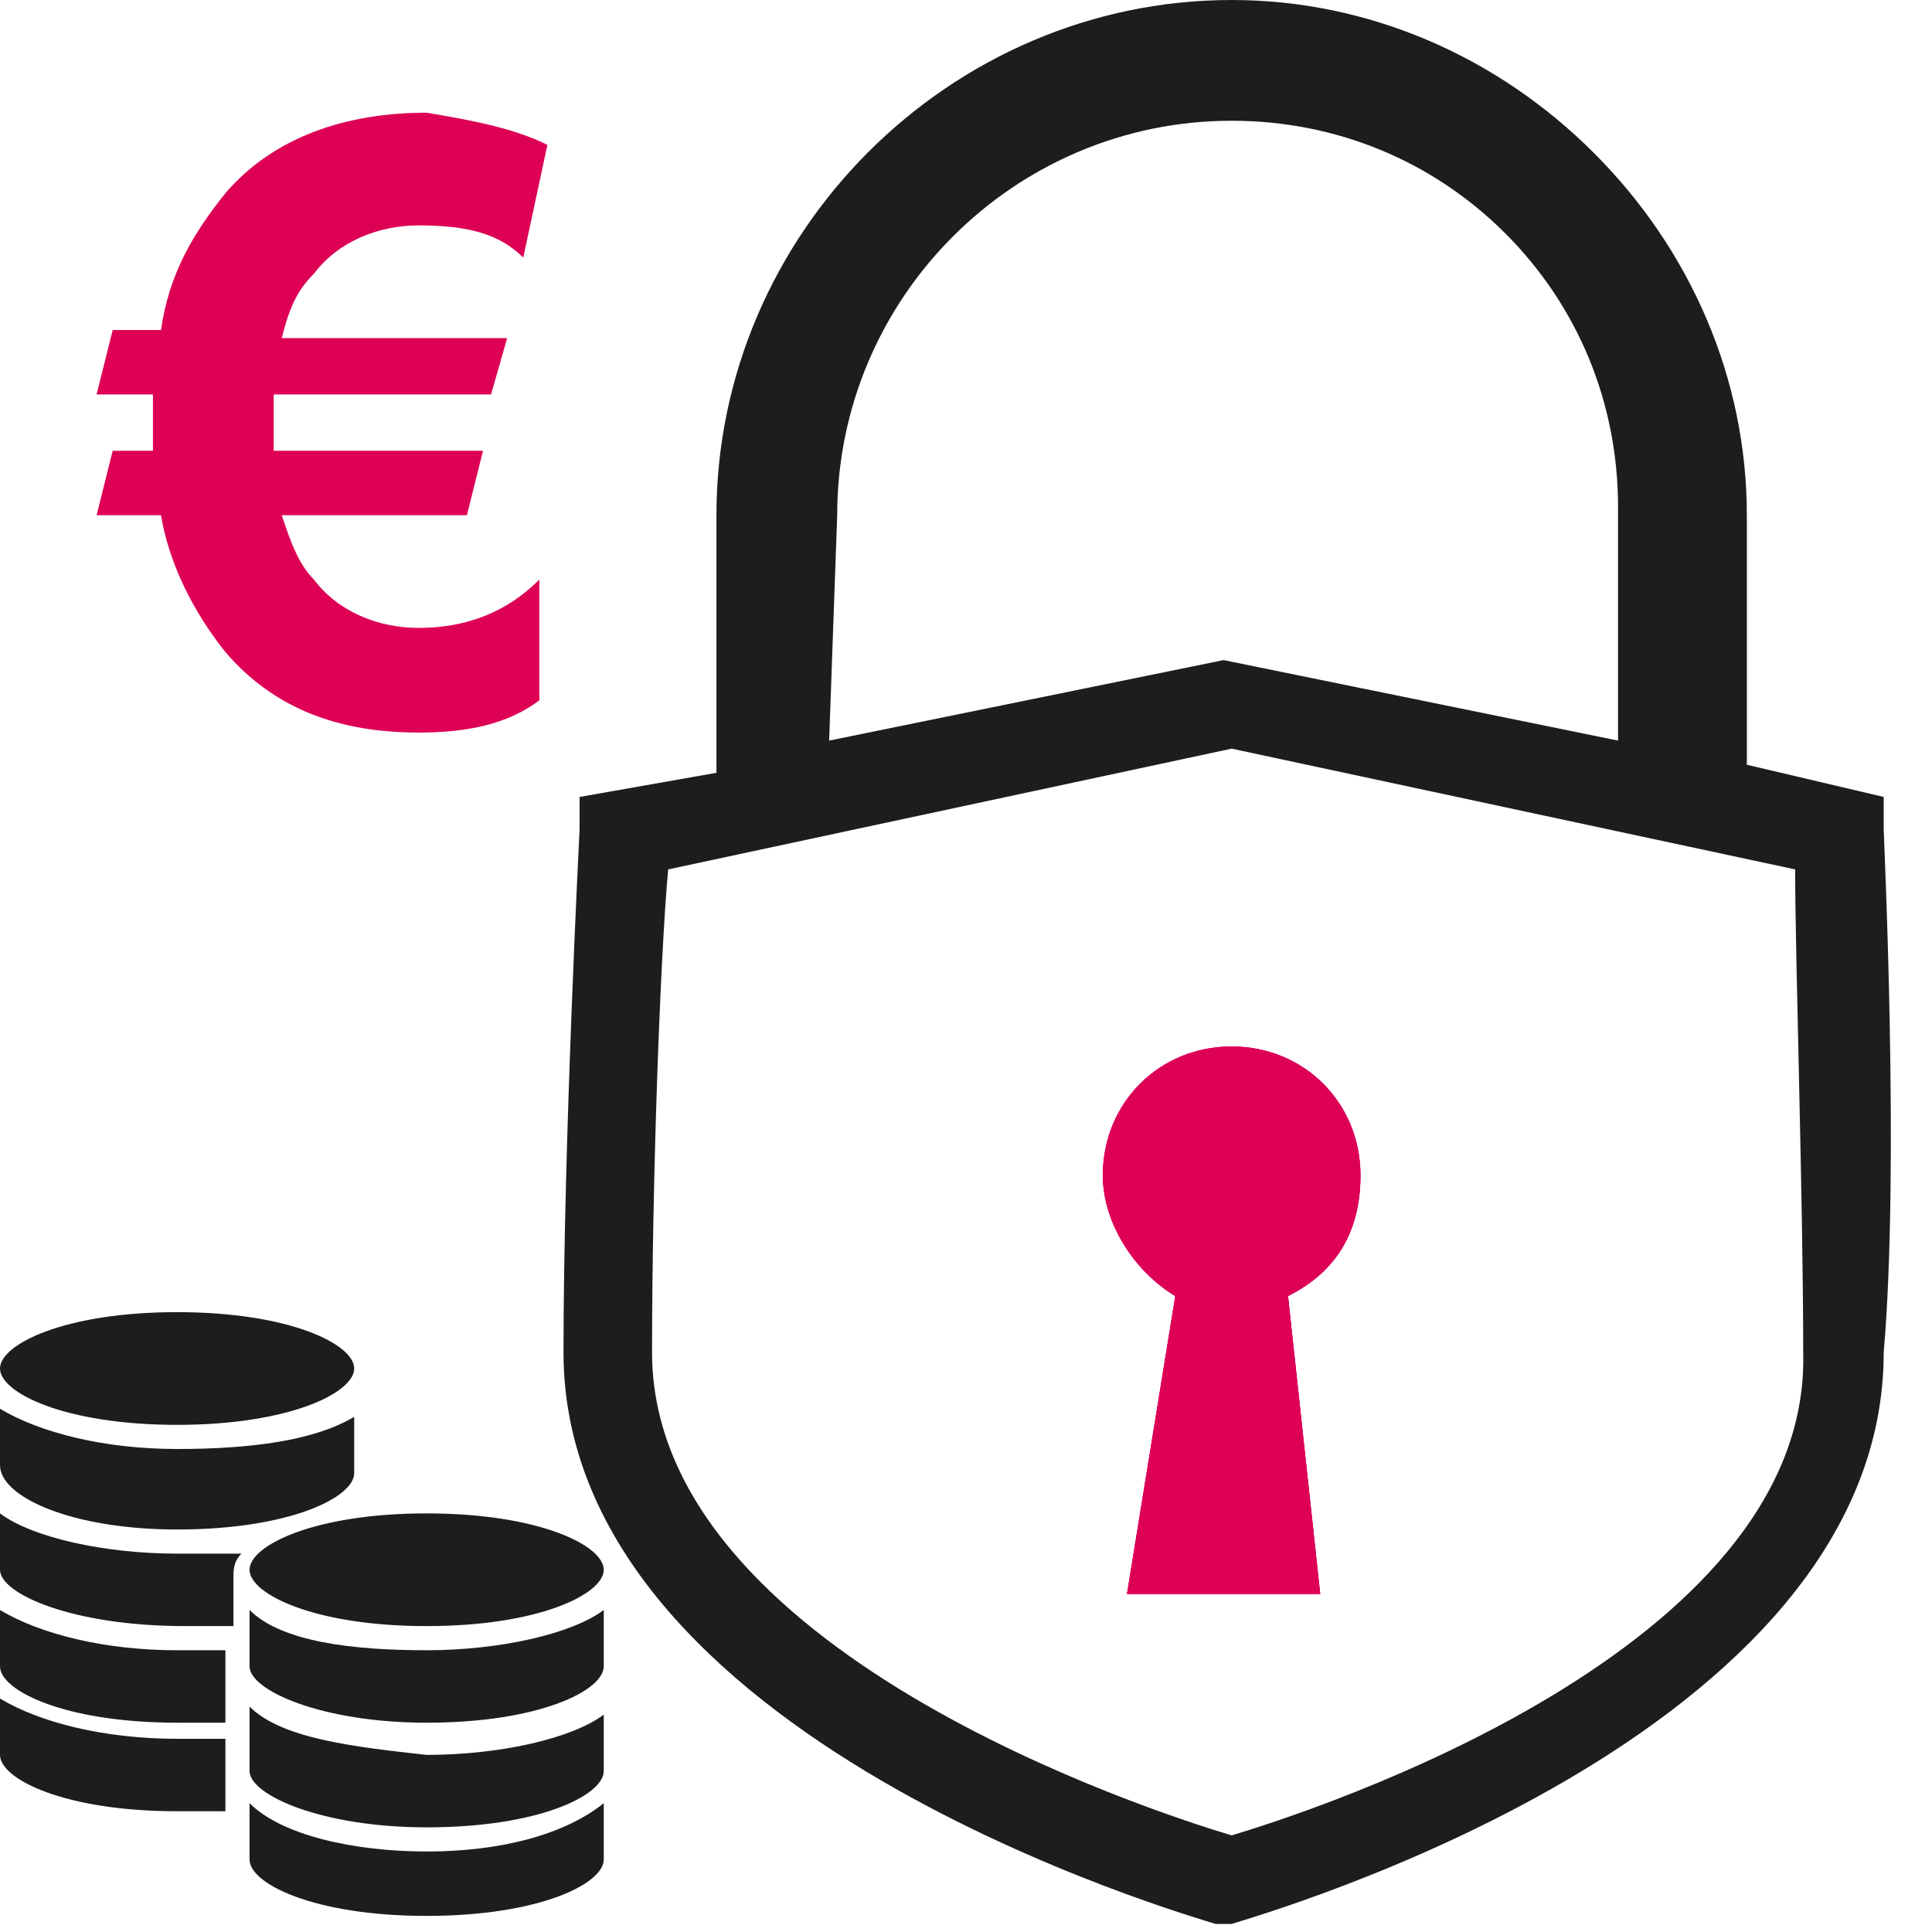
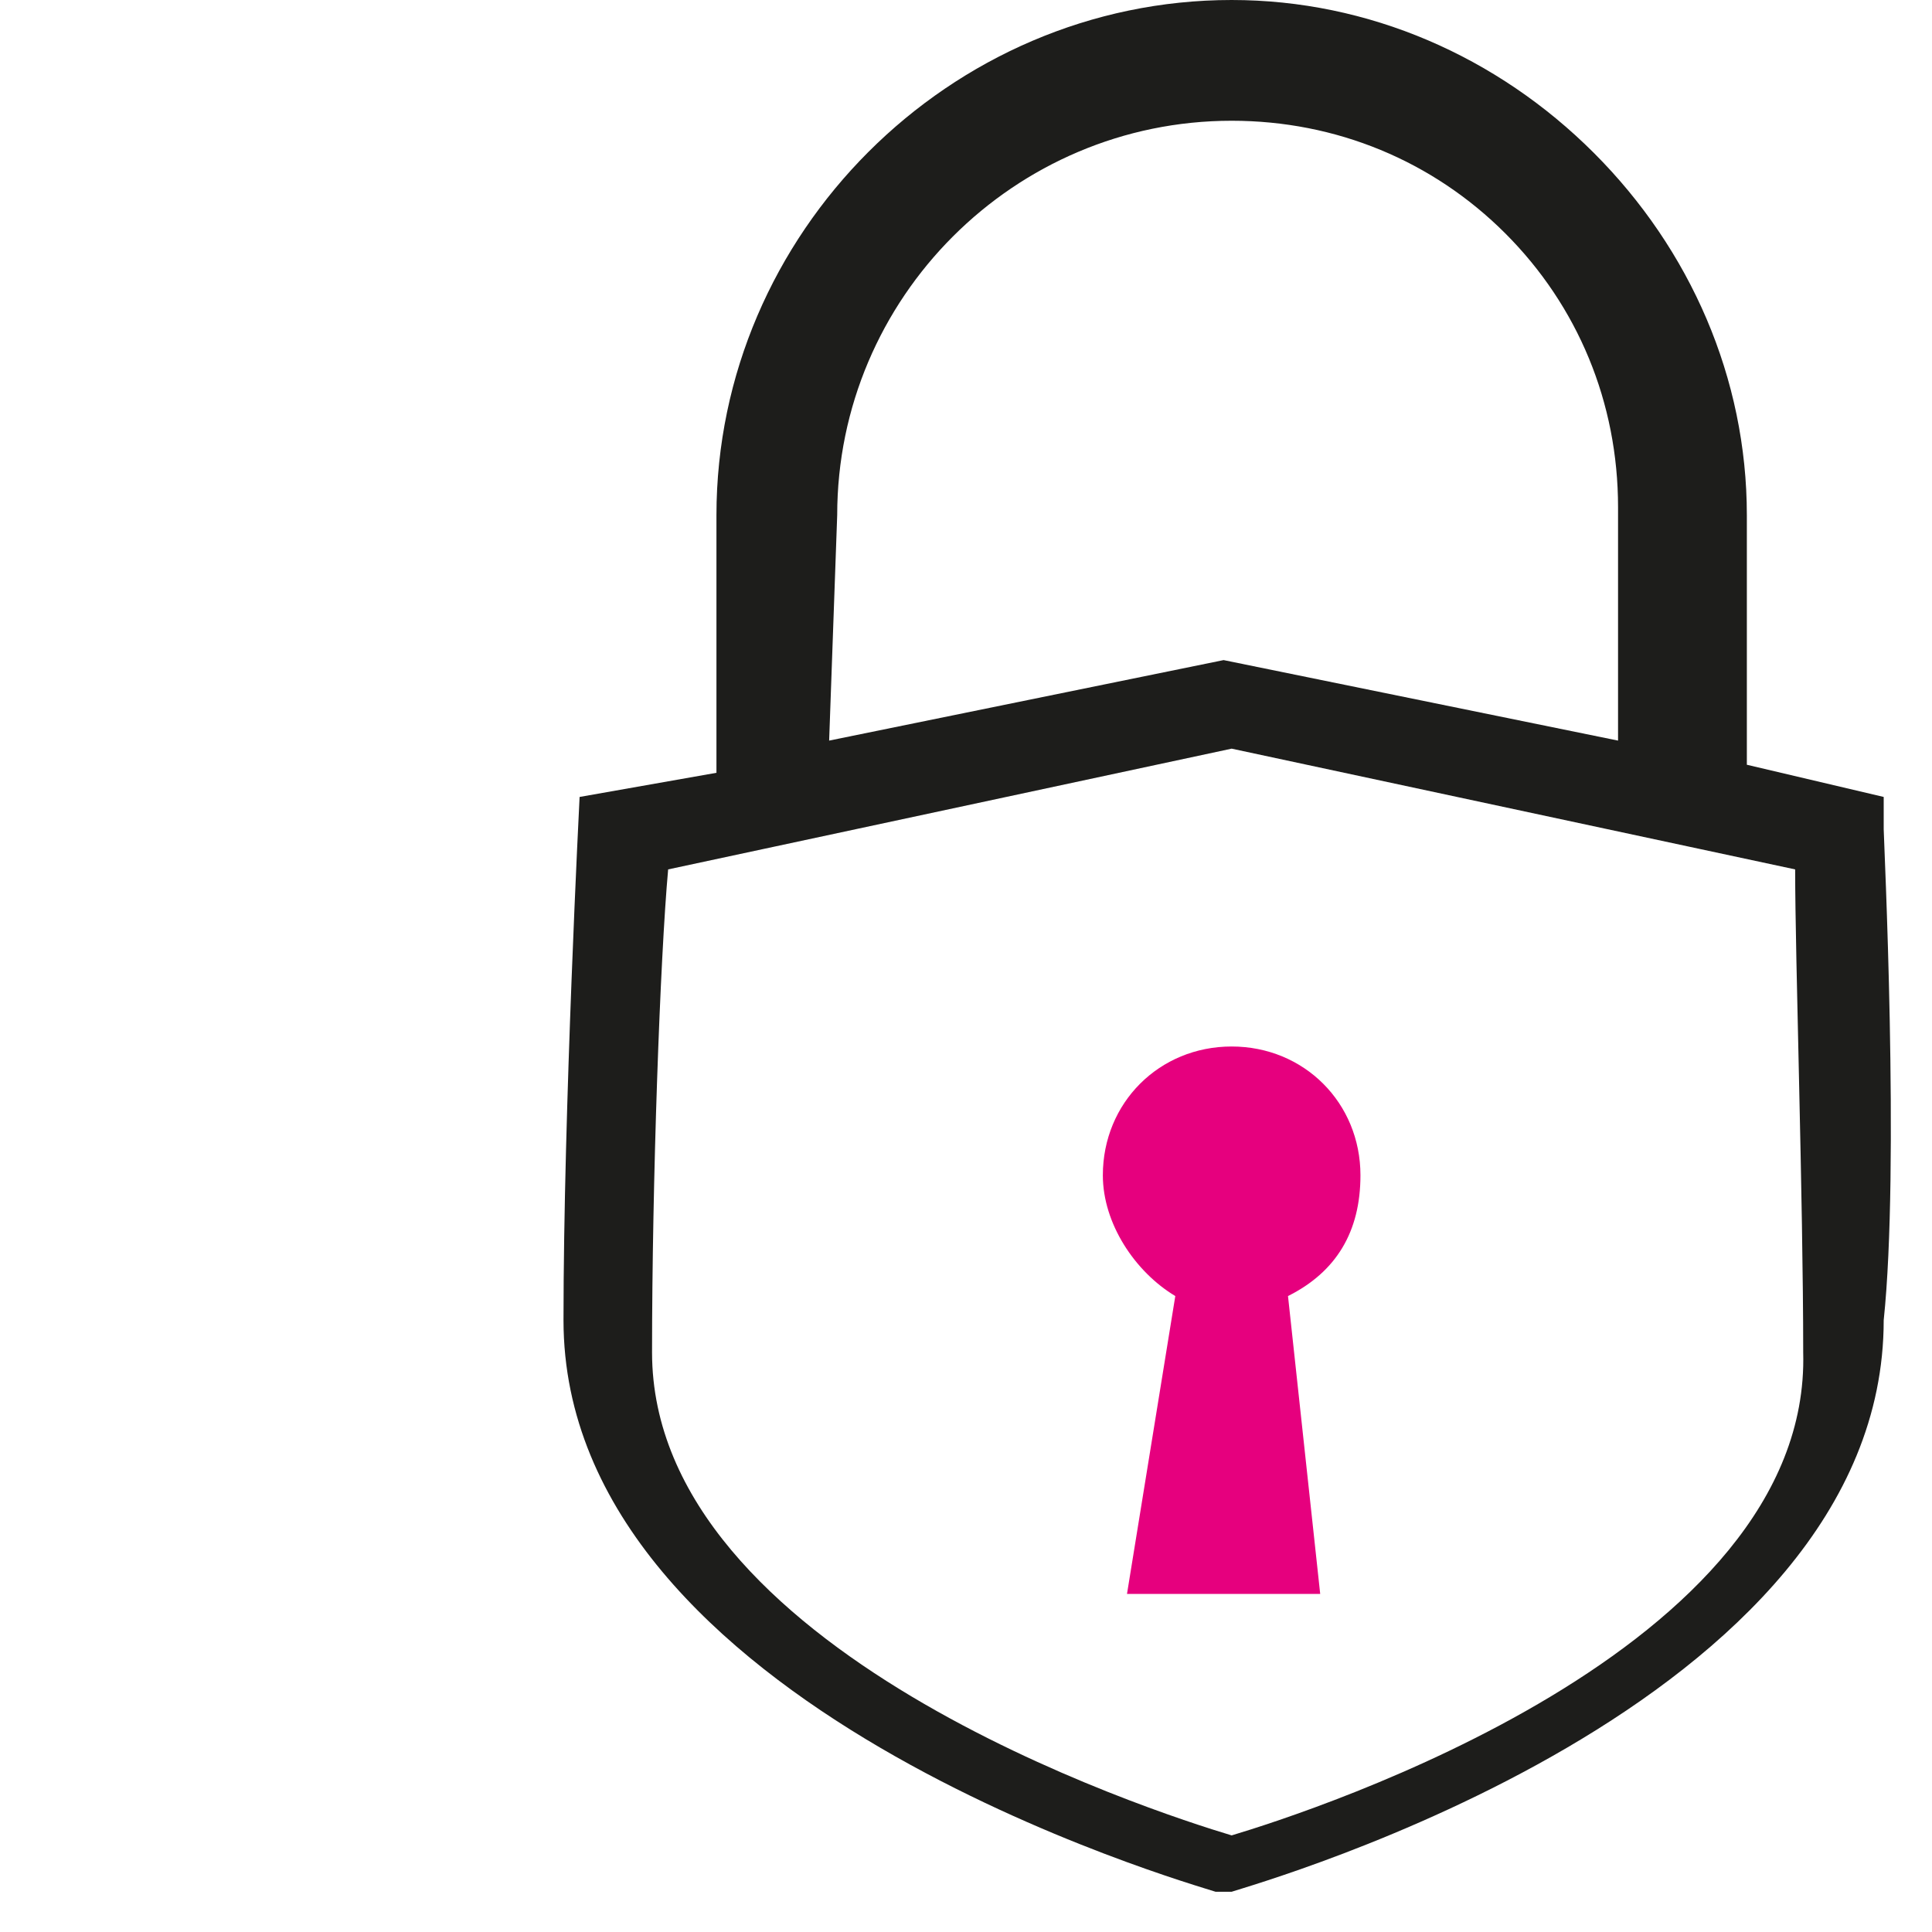
<svg xmlns="http://www.w3.org/2000/svg" xmlns:xlink="http://www.w3.org/1999/xlink" version="1.1" id="Calque_1" x="0px" y="0px" viewBox="0 0 24 24" style="enable-background:new 0 0 24 24;" xml:space="preserve">
  <style type="text/css">
	.st0{clip-path:url(#SVGID_00000140721281098813830200000007211905099605974956_);fill:#1D1D1B;}
	.st1{clip-path:url(#SVGID_00000009588179062114552910000009510970149036781967_);fill:#E6007E;}
	.st2{clip-path:url(#SVGID_00000014619256017780255600000009559183513494697900_);fill:#E6007E;}
	.st3{clip-path:url(#SVGID_00000126299784631276374010000008202436721898880187_);fill:#DD0055;}
	.st4{fill:#1D1D1B;}
	.st5{fill:#DD0055;}
</style>
  <g>
    <g>
      <g>
        <defs>
          <rect id="SVGID_1_" x="7" width="16.5" height="24" />
        </defs>
        <clipPath id="SVGID_00000161628073908921679820000014665885536351129272_">
          <use xlink:href="#SVGID_1_" style="overflow:visible;" />
        </clipPath>
-         <path style="clip-path:url(#SVGID_00000161628073908921679820000014665885536351129272_);fill:#1D1D1B;" d="M15.3,22.8     c-1-0.3-7.2-2.3-7.2-6c0-2.1,0.1-4.9,0.2-6l7-1.5l7,1.5c0,1.1,0.1,4.1,0.1,6C22.5,20.5,16.3,22.5,15.3,22.8 M10.4,6.4     c0-2.7,2.2-4.9,4.9-4.9c1.3,0,2.5,0.5,3.4,1.4s1.4,2.1,1.4,3.4v2.9l-4.9-1l-4.9,1L10.4,6.4z M23.4,10.3V9.9l-1.7-0.4V6.4     c0-1.7-0.7-3.3-1.9-4.5S17,0,15.3,0c-3.5,0-6.4,2.9-6.4,6.4v3.2L7.2,9.9v0.4c0,0-0.2,3.9-0.2,6.5c0,4.8,7.8,7,8.1,7.1h0.1h0.1     c0.3-0.1,8.1-2.3,8.1-7.1C23.6,14.5,23.4,10.4,23.4,10.3" />
+         <path style="clip-path:url(#SVGID_00000161628073908921679820000014665885536351129272_);fill:#1D1D1B;" d="M15.3,22.8     c-1-0.3-7.2-2.3-7.2-6c0-2.1,0.1-4.9,0.2-6l7-1.5l7,1.5c0,1.1,0.1,4.1,0.1,6C22.5,20.5,16.3,22.5,15.3,22.8 M10.4,6.4     c0-2.7,2.2-4.9,4.9-4.9c1.3,0,2.5,0.5,3.4,1.4s1.4,2.1,1.4,3.4v2.9l-4.9-1l-4.9,1L10.4,6.4z M23.4,10.3V9.9l-1.7-0.4V6.4     c0-1.7-0.7-3.3-1.9-4.5S17,0,15.3,0c-3.5,0-6.4,2.9-6.4,6.4v3.2L7.2,9.9c0,0-0.2,3.9-0.2,6.5c0,4.8,7.8,7,8.1,7.1h0.1h0.1     c0.3-0.1,8.1-2.3,8.1-7.1C23.6,14.5,23.4,10.4,23.4,10.3" />
      </g>
    </g>
    <g>
      <g>
        <defs>
          <rect id="SVGID_00000129918000232652872750000016272836314111197059_" x="7" width="16.5" height="24" />
        </defs>
        <clipPath id="SVGID_00000181062088200440751050000007537367410755803301_">
          <use xlink:href="#SVGID_00000129918000232652872750000016272836314111197059_" style="overflow:visible;" />
        </clipPath>
-         <path style="clip-path:url(#SVGID_00000181062088200440751050000007537367410755803301_);fill:#E6007E;" d="M16.9,14.6     c0-0.9-0.7-1.6-1.6-1.6s-1.6,0.7-1.6,1.6c0,0.6,0.4,1.2,0.9,1.5L14,19.8h2.4L16,16.1C16.6,15.8,16.9,15.3,16.9,14.6" />
      </g>
    </g>
    <g>
      <g>
        <defs>
          <rect id="SVGID_00000046337609367602404030000012889787512991410862_" x="7" width="16.5" height="24" />
        </defs>
        <clipPath id="SVGID_00000060030172067443420600000003568343385471454869_">
          <use xlink:href="#SVGID_00000046337609367602404030000012889787512991410862_" style="overflow:visible;" />
        </clipPath>
        <path style="clip-path:url(#SVGID_00000060030172067443420600000003568343385471454869_);fill:#E6007E;" d="M16.9,14.6     c0-0.9-0.7-1.6-1.6-1.6s-1.6,0.7-1.6,1.6c0,0.6,0.4,1.2,0.9,1.5L14,19.8h2.4L16,16.1C16.6,15.8,16.9,15.3,16.9,14.6" />
      </g>
    </g>
    <g>
      <g>
        <defs>
-           <rect id="SVGID_00000068643843143287093230000017705110641977571760_" x="7" width="16.5" height="24" />
-         </defs>
+           </defs>
        <clipPath id="SVGID_00000140011916198162513730000013713639721336835750_">
          <use xlink:href="#SVGID_00000068643843143287093230000017705110641977571760_" style="overflow:visible;" />
        </clipPath>
        <path style="clip-path:url(#SVGID_00000140011916198162513730000013713639721336835750_);fill:#DD0055;" d="M16.9,14.6     c0-0.9-0.7-1.6-1.6-1.6s-1.6,0.7-1.6,1.6c0,0.6,0.4,1.2,0.9,1.5L14,19.8h2.4L16,16.1C16.6,15.8,16.9,15.3,16.9,14.6" />
      </g>
    </g>
  </g>
  <g>
-     <path class="st4" d="M0,19.5v-0.7c0.4,0.3,1.3,0.5,2.2,0.5c0.3,0,0.5,0,0.8,0c-0.1,0.1-0.1,0.2-0.1,0.3l0,0v0.6c-0.2,0-0.4,0-0.6,0   C0.9,20.2,0,19.8,0,19.5z M2.2,17.7c1.4,0,2.2-0.4,2.2-0.7c0-0.3-0.8-0.7-2.2-0.7S0,16.7,0,17S0.8,17.7,2.2,17.7z M2.2,19   c1.4,0,2.2-0.4,2.2-0.7v-0.7C3.9,17.9,3.1,18,2.2,18S0.5,17.8,0,17.5v0.7C0,18.6,0.9,19,2.2,19z M2.8,21.6c-0.2,0-0.4,0-0.6,0   c-0.9,0-1.7-0.2-2.2-0.5v0.6l0,0l0,0v0.1c0,0.3,0.8,0.7,2.2,0.7c0.2,0,0.4,0,0.6,0C2.8,22.5,2.8,21.6,2.8,21.6z M2.2,21.4   c0.2,0,0.4,0,0.6,0v-0.9c-0.2,0-0.4,0-0.6,0c-0.9,0-1.7-0.2-2.2-0.5v0.6l0,0l0,0v0.1C0,21,0.8,21.4,2.2,21.4z M5.3,18.8   c1.4,0,2.2,0.4,2.2,0.7c0,0.3-0.8,0.7-2.2,0.7s-2.2-0.4-2.2-0.7C3.1,19.2,3.9,18.8,5.3,18.8L5.3,18.8z M3.1,20v0.7   c0,0.3,0.9,0.7,2.2,0.7c1.4,0,2.2-0.4,2.2-0.7V20c-0.4,0.3-1.3,0.5-2.2,0.5S3.5,20.4,3.1,20L3.1,20z M3.1,22.4V23l0,0l0,0v0.1   c0,0.3,0.8,0.7,2.2,0.7s2.2-0.4,2.2-0.7v-0.7C7,22.8,6.2,23,5.3,23S3.5,22.8,3.1,22.4L3.1,22.4z M3.1,21.2V22   c0,0.3,0.9,0.7,2.2,0.7c1.4,0,2.2-0.4,2.2-0.7v-0.7c-0.4,0.3-1.3,0.5-2.2,0.5C4.4,21.7,3.5,21.6,3.1,21.2L3.1,21.2z" />
-   </g>
+     </g>
  <g>
-     <path class="st5" d="M6.8,1.8L6.5,3.2C6.2,2.9,5.8,2.8,5.2,2.8c-0.5,0-1,0.2-1.3,0.6C3.7,3.6,3.6,3.8,3.5,4.2h2.8L6.1,4.9H3.4   c0,0.1,0,0.2,0,0.3c0,0.1,0,0.2,0,0.4H6L5.8,6.4H3.5C3.6,6.7,3.7,7,3.9,7.2c0.3,0.4,0.8,0.6,1.3,0.6c0.6,0,1.1-0.2,1.5-0.6v1.5   C6.3,9,5.8,9.1,5.2,9.1c-1,0-1.8-0.3-2.4-1C2.4,7.6,2.1,7,2,6.4H1.2l0.2-0.8h0.5c0-0.1,0-0.2,0-0.3c0-0.2,0-0.3,0-0.4H1.2l0.2-0.8   H2c0.1-0.7,0.4-1.2,0.8-1.7c0.6-0.7,1.5-1,2.5-1C5.9,1.5,6.4,1.6,6.8,1.8z" />
-   </g>
+     </g>
</svg>